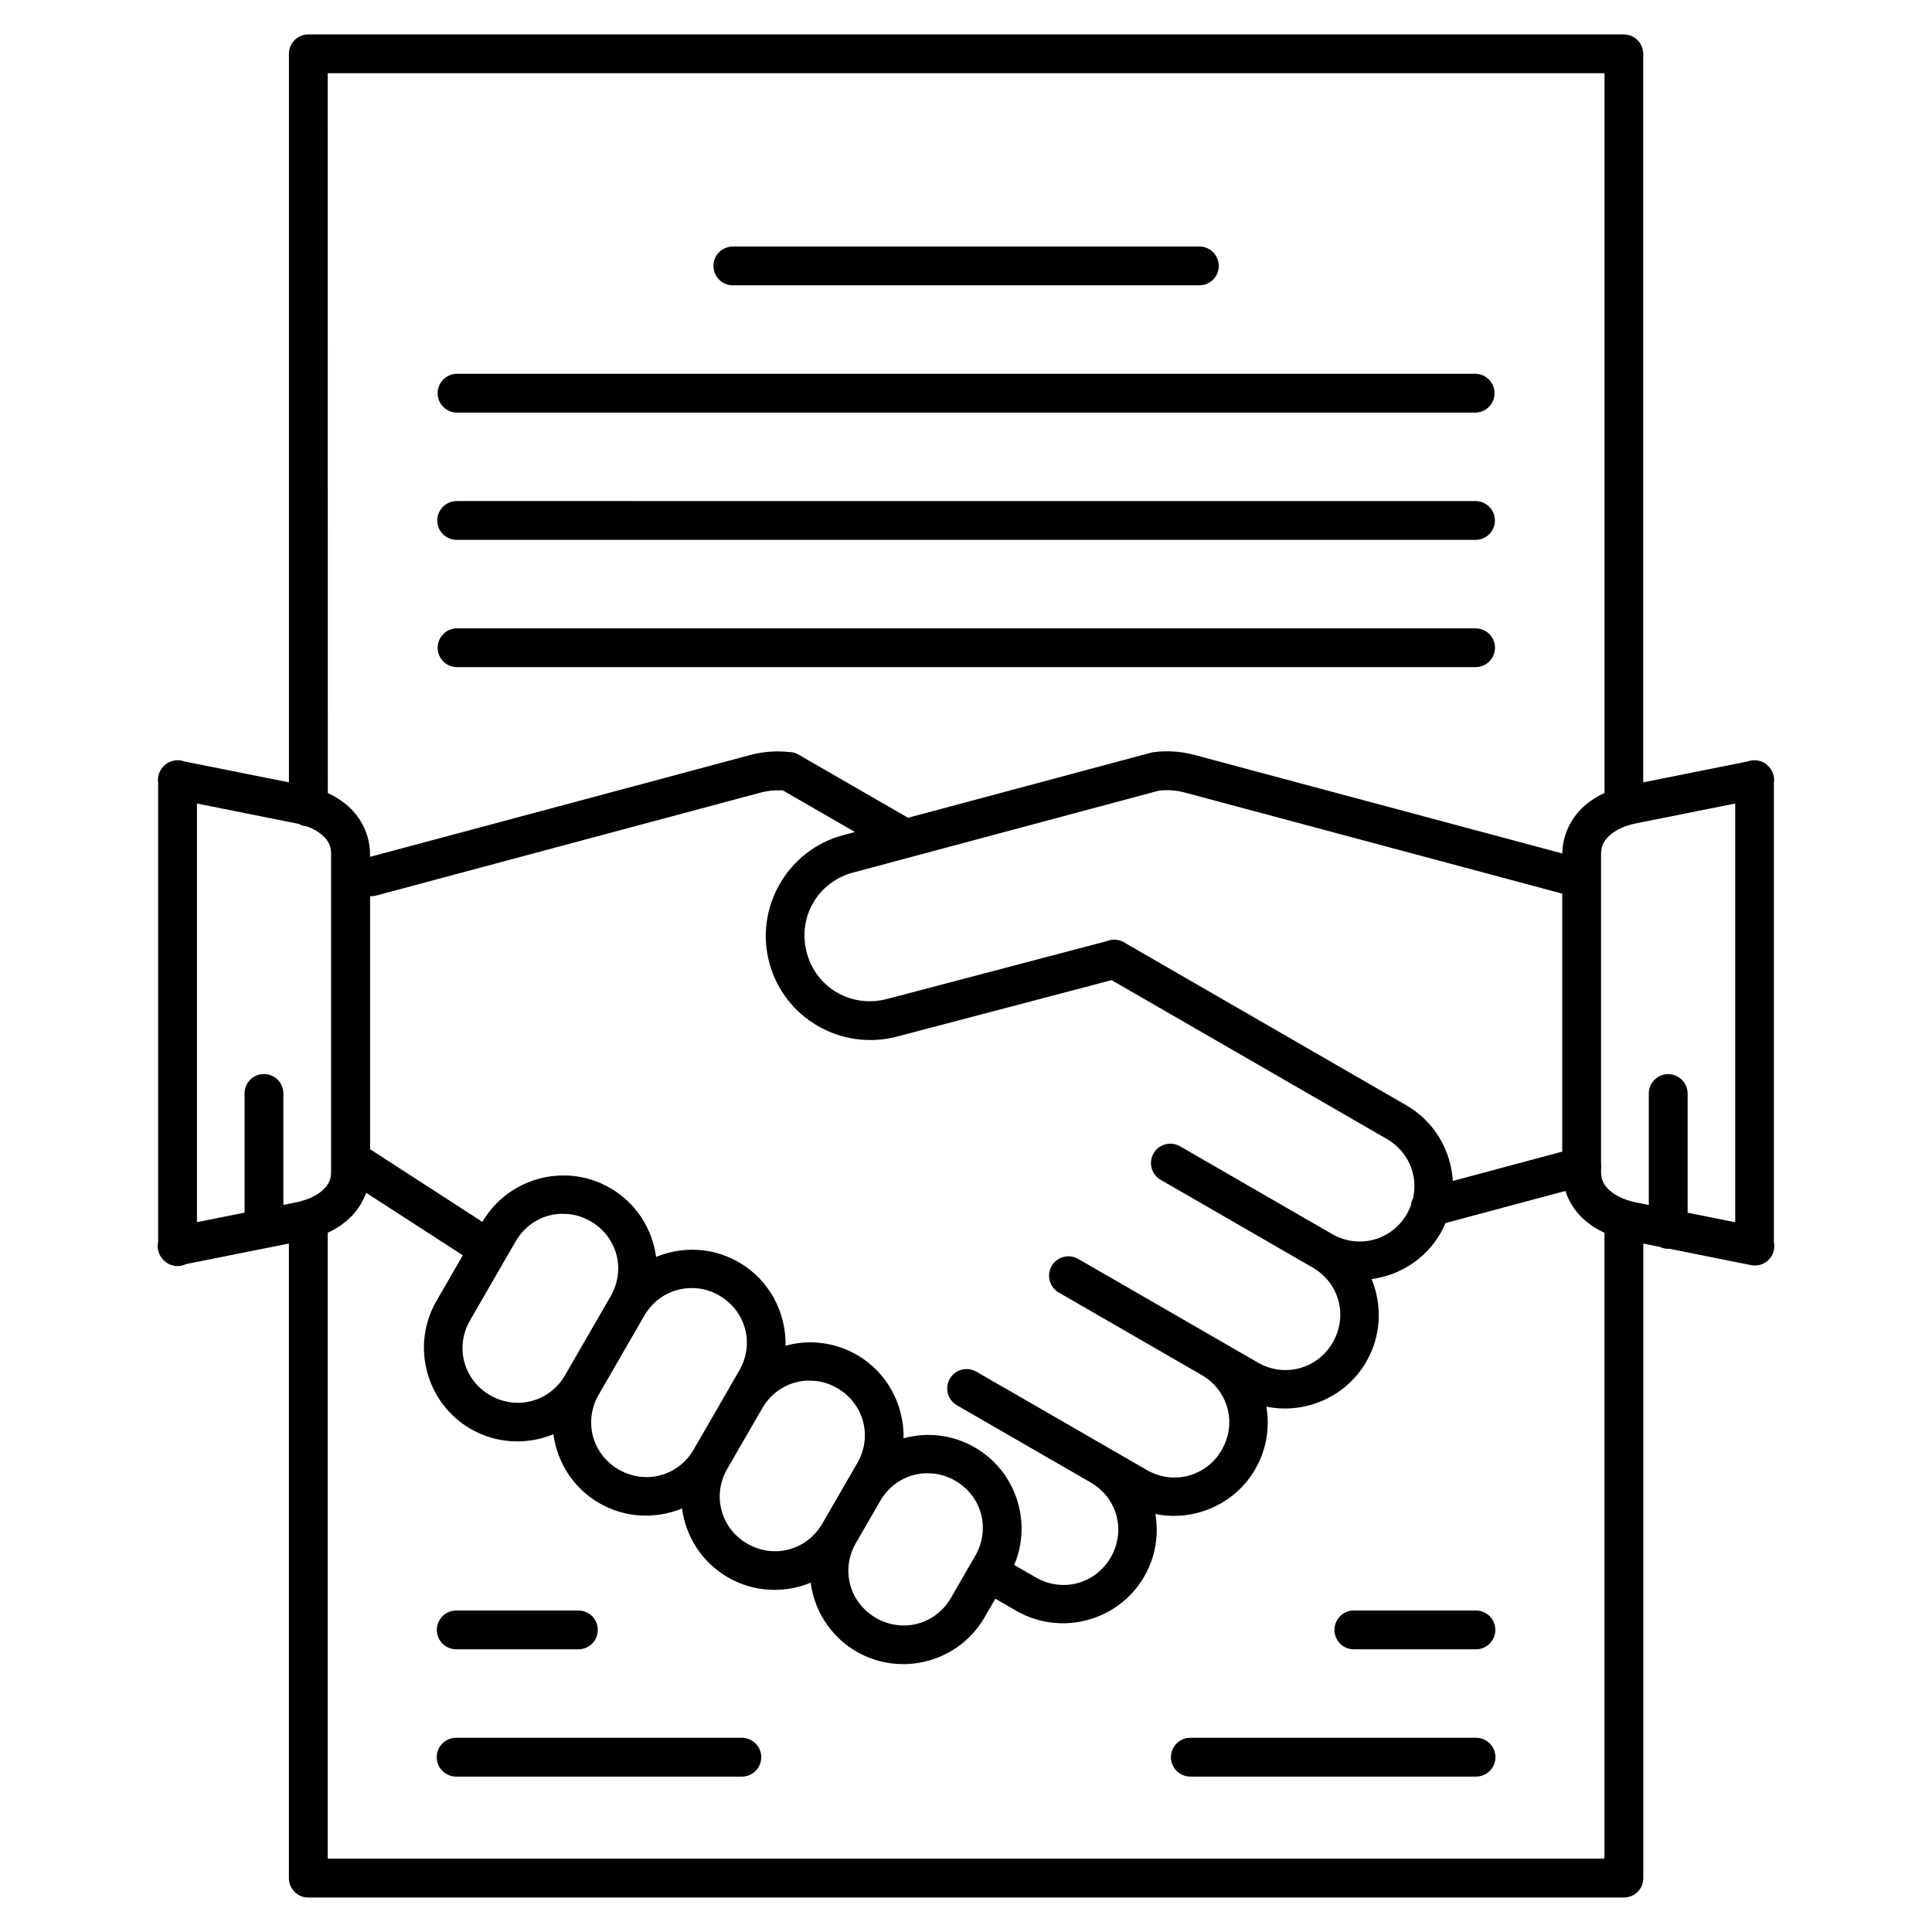
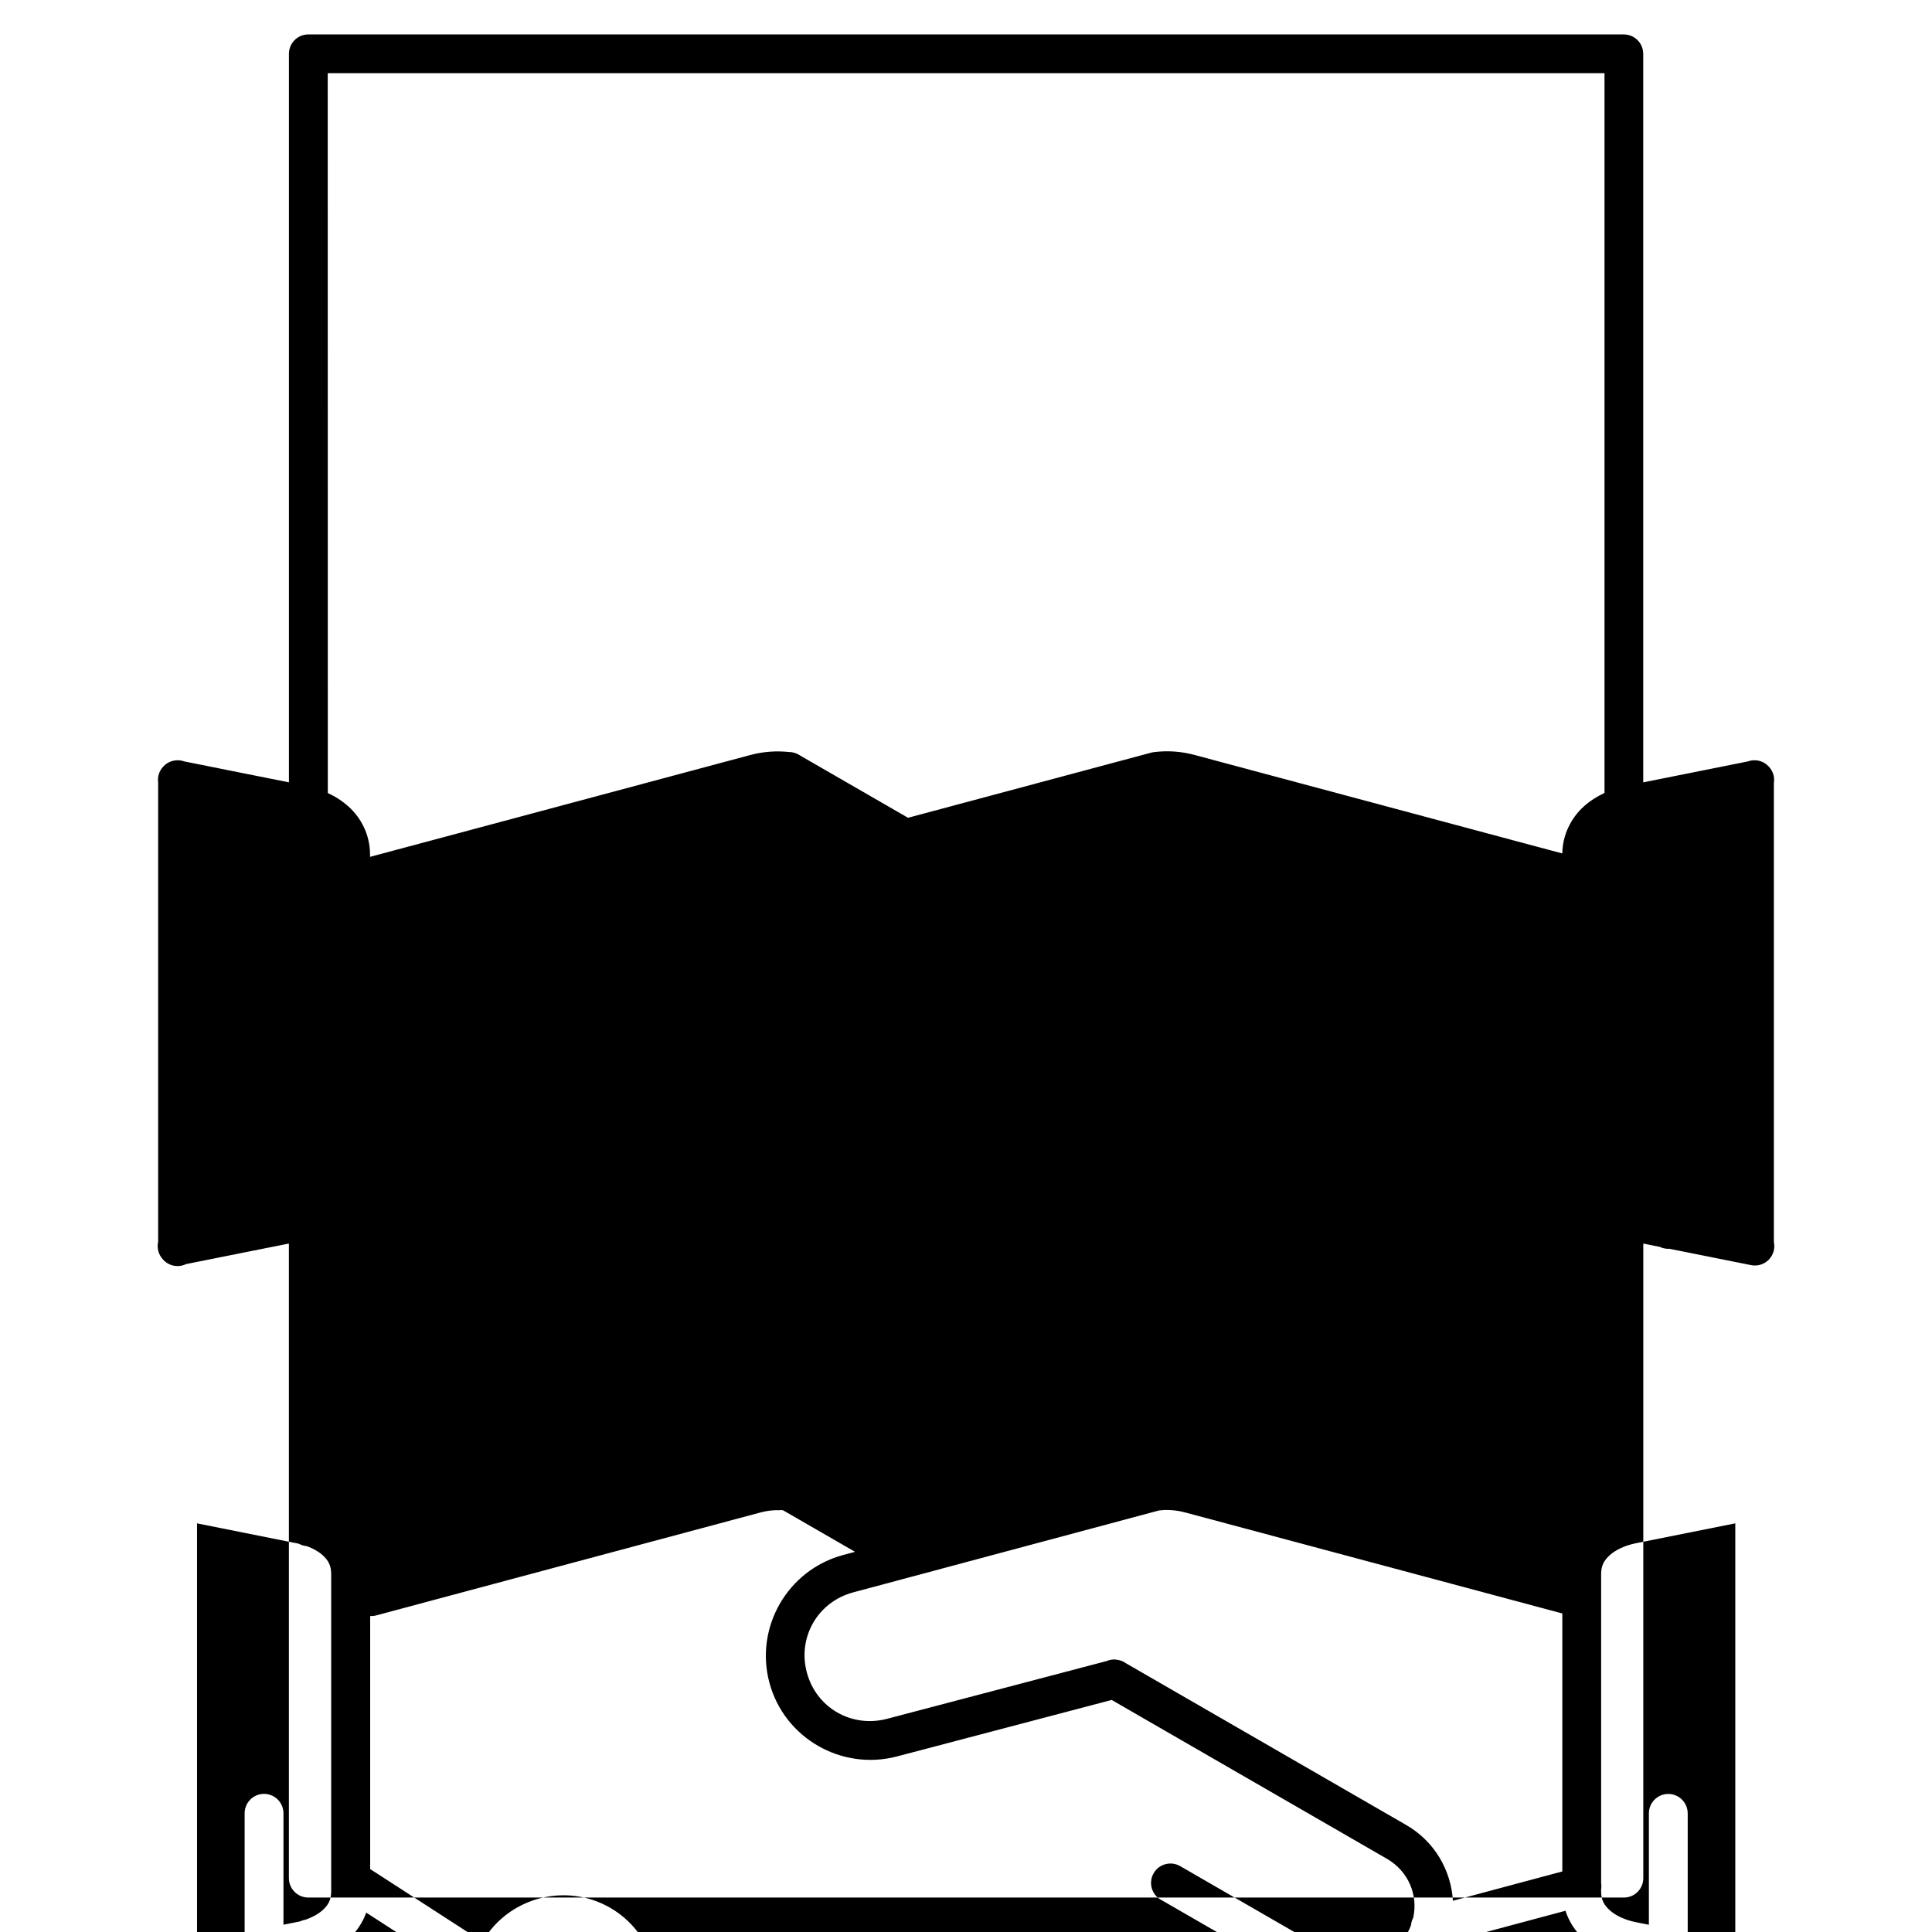
<svg xmlns="http://www.w3.org/2000/svg" fill="#000000" width="800px" height="800px" version="1.1" viewBox="144 144 512 512">
-   <path d="m225.71 153.12c-2.84 0.004-5.141 2.305-5.141 5.141v193.07l-27.691-5.539c-0.605-0.223-1.246-0.332-1.887-0.316-1.363 0.023-2.66 0.582-3.609 1.559-0.012 0.012-0.023 0.027-0.039 0.039l-0.094 0.094c-1.07 1.145-1.562 2.711-1.34 4.258v121.68c-0.355 1.59 0.062 3.254 1.129 4.488 1.504 1.871 4.102 2.457 6.262 1.406l21.633-4.328h0.004c0.074-0.012 0.148-0.023 0.223-0.039l5.398-1.082v168.17l0.004 0.004c-0.004 1.363 0.539 2.672 1.504 3.637 0.965 0.965 2.273 1.508 3.637 1.508h348.64c1.367 0.004 2.676-0.539 3.641-1.504 0.969-0.965 1.512-2.277 1.508-3.641v-168.17l4.34 0.871 0.004-0.004c0.801 0.395 1.688 0.57 2.578 0.516l21.562 4.316c0.031 0.004 0.066 0.012 0.098 0.016 0.012 0.004 0.023 0.008 0.035 0.012 1.699 0.324 3.441-0.227 4.648-1.465 1.203-1.234 1.707-2.992 1.34-4.68v-121.6c0.309-1.852-0.414-3.727-1.891-4.891l-0.094-0.094c-0.922-0.711-2.055-1.09-3.219-1.074-0.59 0.008-1.176 0.113-1.73 0.316l-27.688 5.539v-193.07l-0.004 0.004c0-1.363-0.543-2.672-1.508-3.637-0.965-0.965-2.273-1.504-3.641-1.504zm5.141 10.281h338.36v190.74c-2.008 0.93-3.887 2.125-5.547 3.633-3.273 2.977-5.566 7.398-5.637 12.398l-16.059-4.297-81.469-21.824c-3.516-0.941-7.082-1.164-10.504-0.754l-0.004 0.008c-0.281 0.02-0.562 0.062-0.836 0.133-0.215 0.043-0.426 0.098-0.637 0.172l-63.883 17.109-28.508-16.449v-0.004c-0.367-0.254-0.77-0.465-1.191-0.617-0.539-0.211-1.105-0.332-1.684-0.359-0.043 0-0.09 0-0.133 0.004-3.34-0.359-6.805-0.133-10.23 0.781l-81.477 21.824-19.348 5.176v-0.652c0-5.094-2.316-9.605-5.641-12.625-1.664-1.512-3.543-2.711-5.551-3.637zm107.32 45.93c-2.828 0.02-5.109 2.316-5.109 5.144s2.281 5.125 5.109 5.144h123.71c2.824-0.02 5.106-2.316 5.106-5.144s-2.281-5.125-5.106-5.144zm-73.102 33.727c-2.82 0.031-5.09 2.328-5.09 5.144 0 2.82 2.269 5.113 5.09 5.144h269.92-0.004c2.82-0.031 5.086-2.324 5.086-5.144 0-2.816-2.266-5.113-5.086-5.144zm0 33.727v0.004c-1.371-0.012-2.691 0.527-3.664 1.492s-1.52 2.281-1.52 3.652 0.547 2.684 1.52 3.648c0.973 0.965 2.293 1.504 3.664 1.492h269.92-0.004c1.371 0.012 2.691-0.527 3.664-1.492 0.973-0.965 1.52-2.277 1.52-3.648s-0.547-2.688-1.52-3.652-2.293-1.504-3.664-1.492zm0 33.727v0.004c-2.82 0.031-5.086 2.324-5.086 5.141 0 2.82 2.266 5.113 5.086 5.144h269.92-0.004c1.375 0.016 2.699-0.52 3.676-1.484 0.977-0.969 1.527-2.285 1.527-3.66 0-1.371-0.551-2.691-1.527-3.656-0.977-0.965-2.301-1.5-3.676-1.484zm85.66 42.887c0.27 0.012 0.527 0.039 0.789 0.094l19.059 10.996-3.152 0.844c-14.703 3.941-23.484 19.141-19.543 33.84 3.941 14.699 19.133 23.402 33.824 19.535l56.883-14.965c24.363 14.062 48.562 28.027 72.938 42.094 5.691 3.285 8.309 9.609 6.969 15.633v0.008c-0.328 0.609-0.531 1.277-0.594 1.965-0.27 0.766-0.625 1.52-1.051 2.254-4.07 7.051-12.812 9.387-19.863 5.316l-40.242-23.227c-2.402-1.395-5.481-0.629-6.949 1.73s-0.797 5.457 1.516 6.996c0.102 0.062 0.207 0.121 0.316 0.172l40.242 23.227c7.051 4.07 9.395 12.805 5.32 19.855-4.07 7.047-12.809 9.387-19.863 5.316l-40.242-23.227c-0.031-0.016-0.062-0.027-0.094-0.039l-7.203-4.156c-0.742-0.441-1.582-0.691-2.445-0.723-2.375-0.086-4.496 1.465-5.137 3.75-0.645 2.289 0.363 4.715 2.438 5.879l37.812 21.824 0.012 0.012c7.039 4.074 9.375 12.793 5.305 19.836-4.07 7.051-12.809 9.395-19.863 5.324l-9.734-5.621-1.16-0.668-26.91-15.535c-0.031-0.012-0.062-0.027-0.094-0.039l-7.207-4.156c-0.891-0.531-1.922-0.785-2.953-0.723-2.281 0.141-4.195 1.77-4.699 3.996-0.508 2.227 0.516 4.519 2.512 5.633l35.375 20.418c7.051 4.07 9.395 12.801 5.324 19.848-4.07 7.051-12.812 9.391-19.863 5.32l-5.715-3.301c4.797-11.348 0.492-24.836-10.441-31.148-2.957-1.707-6.133-2.738-9.332-3.129-3.223-0.406-6.469-0.133-9.559 0.703 0.172-8.789-4.269-17.438-12.391-22.121-2.957-1.707-6.133-2.727-9.332-3.121-3.219-0.406-6.465-0.133-9.551 0.699 0.172-8.785-4.273-17.43-12.391-22.117-2.957-1.707-6.133-2.738-9.332-3.129-4.293-0.527-8.637 0.094-12.586 1.723-0.984-7.391-5.25-14.273-12.176-18.27-2.957-1.707-6.133-2.738-9.332-3.129-9.562-1.172-19.375 3.309-24.516 12.113l-29.59-19.137-0.004 0.004c-0.055-0.035-0.113-0.066-0.172-0.098v-67.078c0.555 0.031 1.109-0.027 1.641-0.172l20.371-5.461 81.469-21.82c1.758-0.469 3.504-0.66 5.207-0.59zm101.89 0c1.703-0.039 3.449 0.133 5.203 0.59l81.48 21.82 18.707 5.016v68.367l-28.992 7.769c-0.488-8.055-4.859-15.734-12.34-20.055-24.781-14.301-49.383-28.5-74.16-42.801l-0.008 0.008c-0.691-0.531-1.512-0.875-2.375-1.004-0.227-0.047-0.453-0.078-0.684-0.094-0.742-0.023-1.477 0.117-2.156 0.406l-58.215 15.316c-9.41 2.477-18.766-2.891-21.273-12.254-2.512-9.367 2.898-18.734 12.27-21.246l81.062-21.711c0.488-0.039 0.98-0.094 1.48-0.133zm-256.42 3.543 26.332 5.269c0.227 0.039 0.453 0.094 0.66 0.133l-0.004 0.004c0.656 0.363 1.383 0.582 2.129 0.641 1.699 0.625 3.141 1.461 4.16 2.387 1.543 1.402 2.273 2.777 2.273 5.019v84.039c0 2.242-0.73 3.617-2.273 5.019-1.109 1.004-2.715 1.898-4.606 2.543l0.004-0.008c-0.453 0.078-0.891 0.215-1.305 0.406-0.359 0.094-0.684 0.172-1.039 0.227l-3.43 0.684v-29.457c0.02-1.391-0.523-2.731-1.508-3.715-0.984-0.98-2.324-1.523-3.715-1.5-2.836 0.043-5.106 2.375-5.062 5.215v31.516l-12.613 2.523zm407.65 0v110.96l-12.609-2.523v-31.516l-0.004 0.004c0.02-1.387-0.527-2.727-1.508-3.707-0.984-0.984-2.32-1.527-3.711-1.508-2.84 0.043-5.106 2.379-5.066 5.215v29.457l-3.441-0.684c-2.906-0.582-5.398-1.77-6.941-3.176-1.543-1.402-2.277-2.777-2.277-5.019v-0.535h0.004c0.082-0.523 0.082-1.059 0-1.586v-81.918c0-2.242 0.734-3.617 2.277-5.019 1.543-1.402 4.035-2.594 6.941-3.176zm-45.004 102.67c0.957 2.941 2.668 5.508 4.809 7.453 1.664 1.512 3.543 2.711 5.547 3.633v165.84h-338.36v-165.84c2.008-0.922 3.887-2.125 5.551-3.637 2.019-1.836 3.656-4.231 4.641-6.961l25.621 16.566-6.996 12.113c-6.832 11.828-2.746 27.07 9.09 33.902 6.926 4 15.02 4.25 21.914 1.406 0.98 7.391 5.242 14.27 12.168 18.266 6.926 4 15.023 4.25 21.914 1.406 0.984 7.391 5.25 14.27 12.176 18.266 6.926 4 15.023 4.25 21.914 1.406 0.984 7.394 5.25 14.277 12.176 18.273 11.832 6.828 27.074 2.742 33.91-9.09l2.856-4.941 5.547 3.199c11.832 6.828 27.078 2.75 33.91-9.082 3.004-5.195 3.894-11.051 2.953-16.562 10.172 2.059 21.008-2.434 26.473-11.895 3-5.195 3.891-11.051 2.949-16.559 10.172 2.059 21.008-2.445 26.473-11.898 4-6.926 4.25-15.016 1.406-21.906 7.391-0.984 14.277-5.242 18.273-12.168 0.512-0.879 0.945-1.777 1.336-2.688zm-265.94 6.07c0.699-0.012 1.402 0.02 2.106 0.094 1.875 0.227 3.742 0.855 5.504 1.875 7.051 4.07 9.395 12.797 5.324 19.848l-12.086 20.934c-4.07 7.051-12.812 9.395-19.863 5.324-7.051-4.07-9.395-12.809-5.32-19.855l12.086-20.934c2.672-4.625 7.356-7.219 12.254-7.309zm34.09 19.672c0.699-0.012 1.402 0.02 2.106 0.094 1.875 0.227 3.742 0.855 5.504 1.875 7.051 4.07 9.395 12.801 5.324 19.848l-2.769 4.793c-0.012 0.02-0.039 0.039-0.039 0.094l-9.281 16.066c-4.07 7.051-12.809 9.395-19.863 5.324-7.051-4.07-9.387-12.801-5.316-19.848l12.086-20.934c2.672-4.625 7.356-7.227 12.254-7.312zm31.273 24.539c0.699-0.012 1.402 0.02 2.106 0.094 1.875 0.227 3.742 0.855 5.504 1.875 7.051 4.07 9.395 12.805 5.324 19.855l-9.281 16.059c-4.07 7.047-12.809 9.391-19.863 5.32-7.051-4.07-9.395-12.797-5.324-19.848l9.344-16.168c2.684-4.562 7.332-7.125 12.191-7.215zm31.273 24.547c0.699-0.012 1.402 0.02 2.106 0.094 1.875 0.227 3.742 0.855 5.504 1.875 7.051 4.07 9.395 12.801 5.32 19.848l-6.461 11.199c-4.07 7.051-12.809 9.383-19.863 5.312-7.051-4.07-9.395-12.797-5.324-19.848l6.473-11.199c2.672-4.625 7.352-7.219 12.246-7.309zm-92.371 36.355v0.004c-0.012 0-0.023 0-0.035 0.004h-32.059c-1.391-0.047-2.742 0.477-3.738 1.445-1 0.969-1.566 2.301-1.566 3.695 0 1.391 0.566 2.723 1.566 3.691 0.996 0.969 2.348 1.492 3.738 1.449h32.059c1.383 0.039 2.727-0.48 3.723-1.445 0.996-0.965 1.562-2.293 1.566-3.68 0.008-1.387-0.547-2.715-1.539-3.688-0.988-0.969-2.328-1.5-3.715-1.473zm237.86 0v0.004c-0.012 0-0.027 0-0.039 0.004h-32.047c-1.391-0.047-2.742 0.477-3.742 1.445s-1.562 2.301-1.562 3.695c0 1.391 0.562 2.723 1.562 3.691s2.352 1.492 3.742 1.449h32.047c1.387 0.039 2.731-0.48 3.727-1.445 0.996-0.965 1.562-2.293 1.566-3.68 0.004-1.387-0.551-2.715-1.539-3.688-0.988-0.969-2.328-1.5-3.715-1.473zm-194.57 33.727v0.004c-0.016 0.004-0.027 0.004-0.039 0.004h-75.352c-1.395-0.051-2.754 0.469-3.758 1.438s-1.574 2.305-1.574 3.703c0 1.395 0.57 2.734 1.574 3.703s2.363 1.488 3.758 1.438h75.352c1.391 0.047 2.742-0.469 3.746-1.438 1.004-0.965 1.57-2.293 1.578-3.684 0.004-1.395-0.555-2.727-1.551-3.699-0.996-0.973-2.344-1.5-3.734-1.465zm194.57 0v0.004c-0.012 0.004-0.027 0.004-0.039 0.004h-75.352c-1.395-0.051-2.75 0.469-3.758 1.438-1.004 0.969-1.574 2.305-1.574 3.703 0 1.395 0.57 2.734 1.574 3.703 1.008 0.969 2.363 1.488 3.758 1.438h75.352c1.391 0.047 2.742-0.469 3.746-1.438 1.004-0.965 1.57-2.293 1.578-3.684 0.004-1.395-0.555-2.727-1.551-3.699s-2.344-1.5-3.734-1.465z" />
+   <path d="m225.71 153.12c-2.84 0.004-5.141 2.305-5.141 5.141v193.07l-27.691-5.539c-0.605-0.223-1.246-0.332-1.887-0.316-1.363 0.023-2.66 0.582-3.609 1.559-0.012 0.012-0.023 0.027-0.039 0.039l-0.094 0.094c-1.07 1.145-1.562 2.711-1.34 4.258v121.68c-0.355 1.59 0.062 3.254 1.129 4.488 1.504 1.871 4.102 2.457 6.262 1.406l21.633-4.328h0.004c0.074-0.012 0.148-0.023 0.223-0.039l5.398-1.082v168.17l0.004 0.004c-0.004 1.363 0.539 2.672 1.504 3.637 0.965 0.965 2.273 1.508 3.637 1.508h348.64c1.367 0.004 2.676-0.539 3.641-1.504 0.969-0.965 1.512-2.277 1.508-3.641v-168.17l4.34 0.871 0.004-0.004c0.801 0.395 1.688 0.57 2.578 0.516l21.562 4.316c0.031 0.004 0.066 0.012 0.098 0.016 0.012 0.004 0.023 0.008 0.035 0.012 1.699 0.324 3.441-0.227 4.648-1.465 1.203-1.234 1.707-2.992 1.34-4.68v-121.6c0.309-1.852-0.414-3.727-1.891-4.891l-0.094-0.094c-0.922-0.711-2.055-1.09-3.219-1.074-0.59 0.008-1.176 0.113-1.73 0.316l-27.688 5.539v-193.07l-0.004 0.004c0-1.363-0.543-2.672-1.508-3.637-0.965-0.965-2.273-1.504-3.641-1.504zm5.141 10.281h338.36v190.74c-2.008 0.93-3.887 2.125-5.547 3.633-3.273 2.977-5.566 7.398-5.637 12.398l-16.059-4.297-81.469-21.824c-3.516-0.941-7.082-1.164-10.504-0.754l-0.004 0.008c-0.281 0.02-0.562 0.062-0.836 0.133-0.215 0.043-0.426 0.098-0.637 0.172l-63.883 17.109-28.508-16.449v-0.004c-0.367-0.254-0.77-0.465-1.191-0.617-0.539-0.211-1.105-0.332-1.684-0.359-0.043 0-0.09 0-0.133 0.004-3.34-0.359-6.805-0.133-10.23 0.781l-81.477 21.824-19.348 5.176v-0.652c0-5.094-2.316-9.605-5.641-12.625-1.664-1.512-3.543-2.711-5.551-3.637m107.32 45.93c-2.828 0.02-5.109 2.316-5.109 5.144s2.281 5.125 5.109 5.144h123.71c2.824-0.02 5.106-2.316 5.106-5.144s-2.281-5.125-5.106-5.144zm-73.102 33.727c-2.82 0.031-5.09 2.328-5.09 5.144 0 2.82 2.269 5.113 5.09 5.144h269.92-0.004c2.82-0.031 5.086-2.324 5.086-5.144 0-2.816-2.266-5.113-5.086-5.144zm0 33.727v0.004c-1.371-0.012-2.691 0.527-3.664 1.492s-1.52 2.281-1.52 3.652 0.547 2.684 1.52 3.648c0.973 0.965 2.293 1.504 3.664 1.492h269.92-0.004c1.371 0.012 2.691-0.527 3.664-1.492 0.973-0.965 1.52-2.277 1.52-3.648s-0.547-2.688-1.52-3.652-2.293-1.504-3.664-1.492zm0 33.727v0.004c-2.82 0.031-5.086 2.324-5.086 5.141 0 2.82 2.266 5.113 5.086 5.144h269.92-0.004c1.375 0.016 2.699-0.52 3.676-1.484 0.977-0.969 1.527-2.285 1.527-3.66 0-1.371-0.551-2.691-1.527-3.656-0.977-0.965-2.301-1.5-3.676-1.484zm85.66 42.887c0.27 0.012 0.527 0.039 0.789 0.094l19.059 10.996-3.152 0.844c-14.703 3.941-23.484 19.141-19.543 33.84 3.941 14.699 19.133 23.402 33.824 19.535l56.883-14.965c24.363 14.062 48.562 28.027 72.938 42.094 5.691 3.285 8.309 9.609 6.969 15.633v0.008c-0.328 0.609-0.531 1.277-0.594 1.965-0.27 0.766-0.625 1.52-1.051 2.254-4.07 7.051-12.812 9.387-19.863 5.316l-40.242-23.227c-2.402-1.395-5.481-0.629-6.949 1.73s-0.797 5.457 1.516 6.996c0.102 0.062 0.207 0.121 0.316 0.172l40.242 23.227c7.051 4.07 9.395 12.805 5.32 19.855-4.07 7.047-12.809 9.387-19.863 5.316l-40.242-23.227c-0.031-0.016-0.062-0.027-0.094-0.039l-7.203-4.156c-0.742-0.441-1.582-0.691-2.445-0.723-2.375-0.086-4.496 1.465-5.137 3.75-0.645 2.289 0.363 4.715 2.438 5.879l37.812 21.824 0.012 0.012c7.039 4.074 9.375 12.793 5.305 19.836-4.07 7.051-12.809 9.395-19.863 5.324l-9.734-5.621-1.16-0.668-26.91-15.535c-0.031-0.012-0.062-0.027-0.094-0.039l-7.207-4.156c-0.891-0.531-1.922-0.785-2.953-0.723-2.281 0.141-4.195 1.77-4.699 3.996-0.508 2.227 0.516 4.519 2.512 5.633l35.375 20.418c7.051 4.07 9.395 12.801 5.324 19.848-4.07 7.051-12.812 9.391-19.863 5.32l-5.715-3.301c4.797-11.348 0.492-24.836-10.441-31.148-2.957-1.707-6.133-2.738-9.332-3.129-3.223-0.406-6.469-0.133-9.559 0.703 0.172-8.789-4.269-17.438-12.391-22.121-2.957-1.707-6.133-2.727-9.332-3.121-3.219-0.406-6.465-0.133-9.551 0.699 0.172-8.785-4.273-17.43-12.391-22.117-2.957-1.707-6.133-2.738-9.332-3.129-4.293-0.527-8.637 0.094-12.586 1.723-0.984-7.391-5.25-14.273-12.176-18.27-2.957-1.707-6.133-2.738-9.332-3.129-9.562-1.172-19.375 3.309-24.516 12.113l-29.59-19.137-0.004 0.004c-0.055-0.035-0.113-0.066-0.172-0.098v-67.078c0.555 0.031 1.109-0.027 1.641-0.172l20.371-5.461 81.469-21.82c1.758-0.469 3.504-0.66 5.207-0.59zm101.89 0c1.703-0.039 3.449 0.133 5.203 0.59l81.48 21.82 18.707 5.016v68.367l-28.992 7.769c-0.488-8.055-4.859-15.734-12.34-20.055-24.781-14.301-49.383-28.5-74.16-42.801l-0.008 0.008c-0.691-0.531-1.512-0.875-2.375-1.004-0.227-0.047-0.453-0.078-0.684-0.094-0.742-0.023-1.477 0.117-2.156 0.406l-58.215 15.316c-9.41 2.477-18.766-2.891-21.273-12.254-2.512-9.367 2.898-18.734 12.27-21.246l81.062-21.711c0.488-0.039 0.98-0.094 1.48-0.133zm-256.42 3.543 26.332 5.269c0.227 0.039 0.453 0.094 0.66 0.133l-0.004 0.004c0.656 0.363 1.383 0.582 2.129 0.641 1.699 0.625 3.141 1.461 4.16 2.387 1.543 1.402 2.273 2.777 2.273 5.019v84.039c0 2.242-0.73 3.617-2.273 5.019-1.109 1.004-2.715 1.898-4.606 2.543l0.004-0.008c-0.453 0.078-0.891 0.215-1.305 0.406-0.359 0.094-0.684 0.172-1.039 0.227l-3.43 0.684v-29.457c0.02-1.391-0.523-2.731-1.508-3.715-0.984-0.98-2.324-1.523-3.715-1.5-2.836 0.043-5.106 2.375-5.062 5.215v31.516l-12.613 2.523zm407.65 0v110.96l-12.609-2.523v-31.516l-0.004 0.004c0.02-1.387-0.527-2.727-1.508-3.707-0.984-0.984-2.32-1.527-3.711-1.508-2.84 0.043-5.106 2.379-5.066 5.215v29.457l-3.441-0.684c-2.906-0.582-5.398-1.77-6.941-3.176-1.543-1.402-2.277-2.777-2.277-5.019v-0.535h0.004c0.082-0.523 0.082-1.059 0-1.586v-81.918c0-2.242 0.734-3.617 2.277-5.019 1.543-1.402 4.035-2.594 6.941-3.176zm-45.004 102.67c0.957 2.941 2.668 5.508 4.809 7.453 1.664 1.512 3.543 2.711 5.547 3.633v165.84h-338.36v-165.84c2.008-0.922 3.887-2.125 5.551-3.637 2.019-1.836 3.656-4.231 4.641-6.961l25.621 16.566-6.996 12.113c-6.832 11.828-2.746 27.07 9.09 33.902 6.926 4 15.02 4.25 21.914 1.406 0.98 7.391 5.242 14.27 12.168 18.266 6.926 4 15.023 4.25 21.914 1.406 0.984 7.391 5.25 14.27 12.176 18.266 6.926 4 15.023 4.25 21.914 1.406 0.984 7.394 5.25 14.277 12.176 18.273 11.832 6.828 27.074 2.742 33.91-9.09l2.856-4.941 5.547 3.199c11.832 6.828 27.078 2.75 33.91-9.082 3.004-5.195 3.894-11.051 2.953-16.562 10.172 2.059 21.008-2.434 26.473-11.895 3-5.195 3.891-11.051 2.949-16.559 10.172 2.059 21.008-2.445 26.473-11.898 4-6.926 4.25-15.016 1.406-21.906 7.391-0.984 14.277-5.242 18.273-12.168 0.512-0.879 0.945-1.777 1.336-2.688zm-265.94 6.07c0.699-0.012 1.402 0.02 2.106 0.094 1.875 0.227 3.742 0.855 5.504 1.875 7.051 4.07 9.395 12.797 5.324 19.848l-12.086 20.934c-4.07 7.051-12.812 9.395-19.863 5.324-7.051-4.07-9.395-12.809-5.32-19.855l12.086-20.934c2.672-4.625 7.356-7.219 12.254-7.309zm34.09 19.672c0.699-0.012 1.402 0.02 2.106 0.094 1.875 0.227 3.742 0.855 5.504 1.875 7.051 4.07 9.395 12.801 5.324 19.848l-2.769 4.793c-0.012 0.02-0.039 0.039-0.039 0.094l-9.281 16.066c-4.07 7.051-12.809 9.395-19.863 5.324-7.051-4.07-9.387-12.801-5.316-19.848l12.086-20.934c2.672-4.625 7.356-7.227 12.254-7.312zm31.273 24.539c0.699-0.012 1.402 0.02 2.106 0.094 1.875 0.227 3.742 0.855 5.504 1.875 7.051 4.07 9.395 12.805 5.324 19.855l-9.281 16.059c-4.07 7.047-12.809 9.391-19.863 5.32-7.051-4.07-9.395-12.797-5.324-19.848l9.344-16.168c2.684-4.562 7.332-7.125 12.191-7.215zm31.273 24.547c0.699-0.012 1.402 0.02 2.106 0.094 1.875 0.227 3.742 0.855 5.504 1.875 7.051 4.07 9.395 12.801 5.32 19.848l-6.461 11.199c-4.07 7.051-12.809 9.383-19.863 5.312-7.051-4.07-9.395-12.797-5.324-19.848l6.473-11.199c2.672-4.625 7.352-7.219 12.246-7.309zm-92.371 36.355v0.004c-0.012 0-0.023 0-0.035 0.004h-32.059c-1.391-0.047-2.742 0.477-3.738 1.445-1 0.969-1.566 2.301-1.566 3.695 0 1.391 0.566 2.723 1.566 3.691 0.996 0.969 2.348 1.492 3.738 1.449h32.059c1.383 0.039 2.727-0.48 3.723-1.445 0.996-0.965 1.562-2.293 1.566-3.68 0.008-1.387-0.547-2.715-1.539-3.688-0.988-0.969-2.328-1.5-3.715-1.473zm237.86 0v0.004c-0.012 0-0.027 0-0.039 0.004h-32.047c-1.391-0.047-2.742 0.477-3.742 1.445s-1.562 2.301-1.562 3.695c0 1.391 0.562 2.723 1.562 3.691s2.352 1.492 3.742 1.449h32.047c1.387 0.039 2.731-0.48 3.727-1.445 0.996-0.965 1.562-2.293 1.566-3.68 0.004-1.387-0.551-2.715-1.539-3.688-0.988-0.969-2.328-1.5-3.715-1.473zm-194.57 33.727v0.004c-0.016 0.004-0.027 0.004-0.039 0.004h-75.352c-1.395-0.051-2.754 0.469-3.758 1.438s-1.574 2.305-1.574 3.703c0 1.395 0.57 2.734 1.574 3.703s2.363 1.488 3.758 1.438h75.352c1.391 0.047 2.742-0.469 3.746-1.438 1.004-0.965 1.57-2.293 1.578-3.684 0.004-1.395-0.555-2.727-1.551-3.699-0.996-0.973-2.344-1.5-3.734-1.465zm194.57 0v0.004c-0.012 0.004-0.027 0.004-0.039 0.004h-75.352c-1.395-0.051-2.75 0.469-3.758 1.438-1.004 0.969-1.574 2.305-1.574 3.703 0 1.395 0.57 2.734 1.574 3.703 1.008 0.969 2.363 1.488 3.758 1.438h75.352c1.391 0.047 2.742-0.469 3.746-1.438 1.004-0.965 1.57-2.293 1.578-3.684 0.004-1.395-0.555-2.727-1.551-3.699s-2.344-1.5-3.734-1.465z" />
</svg>